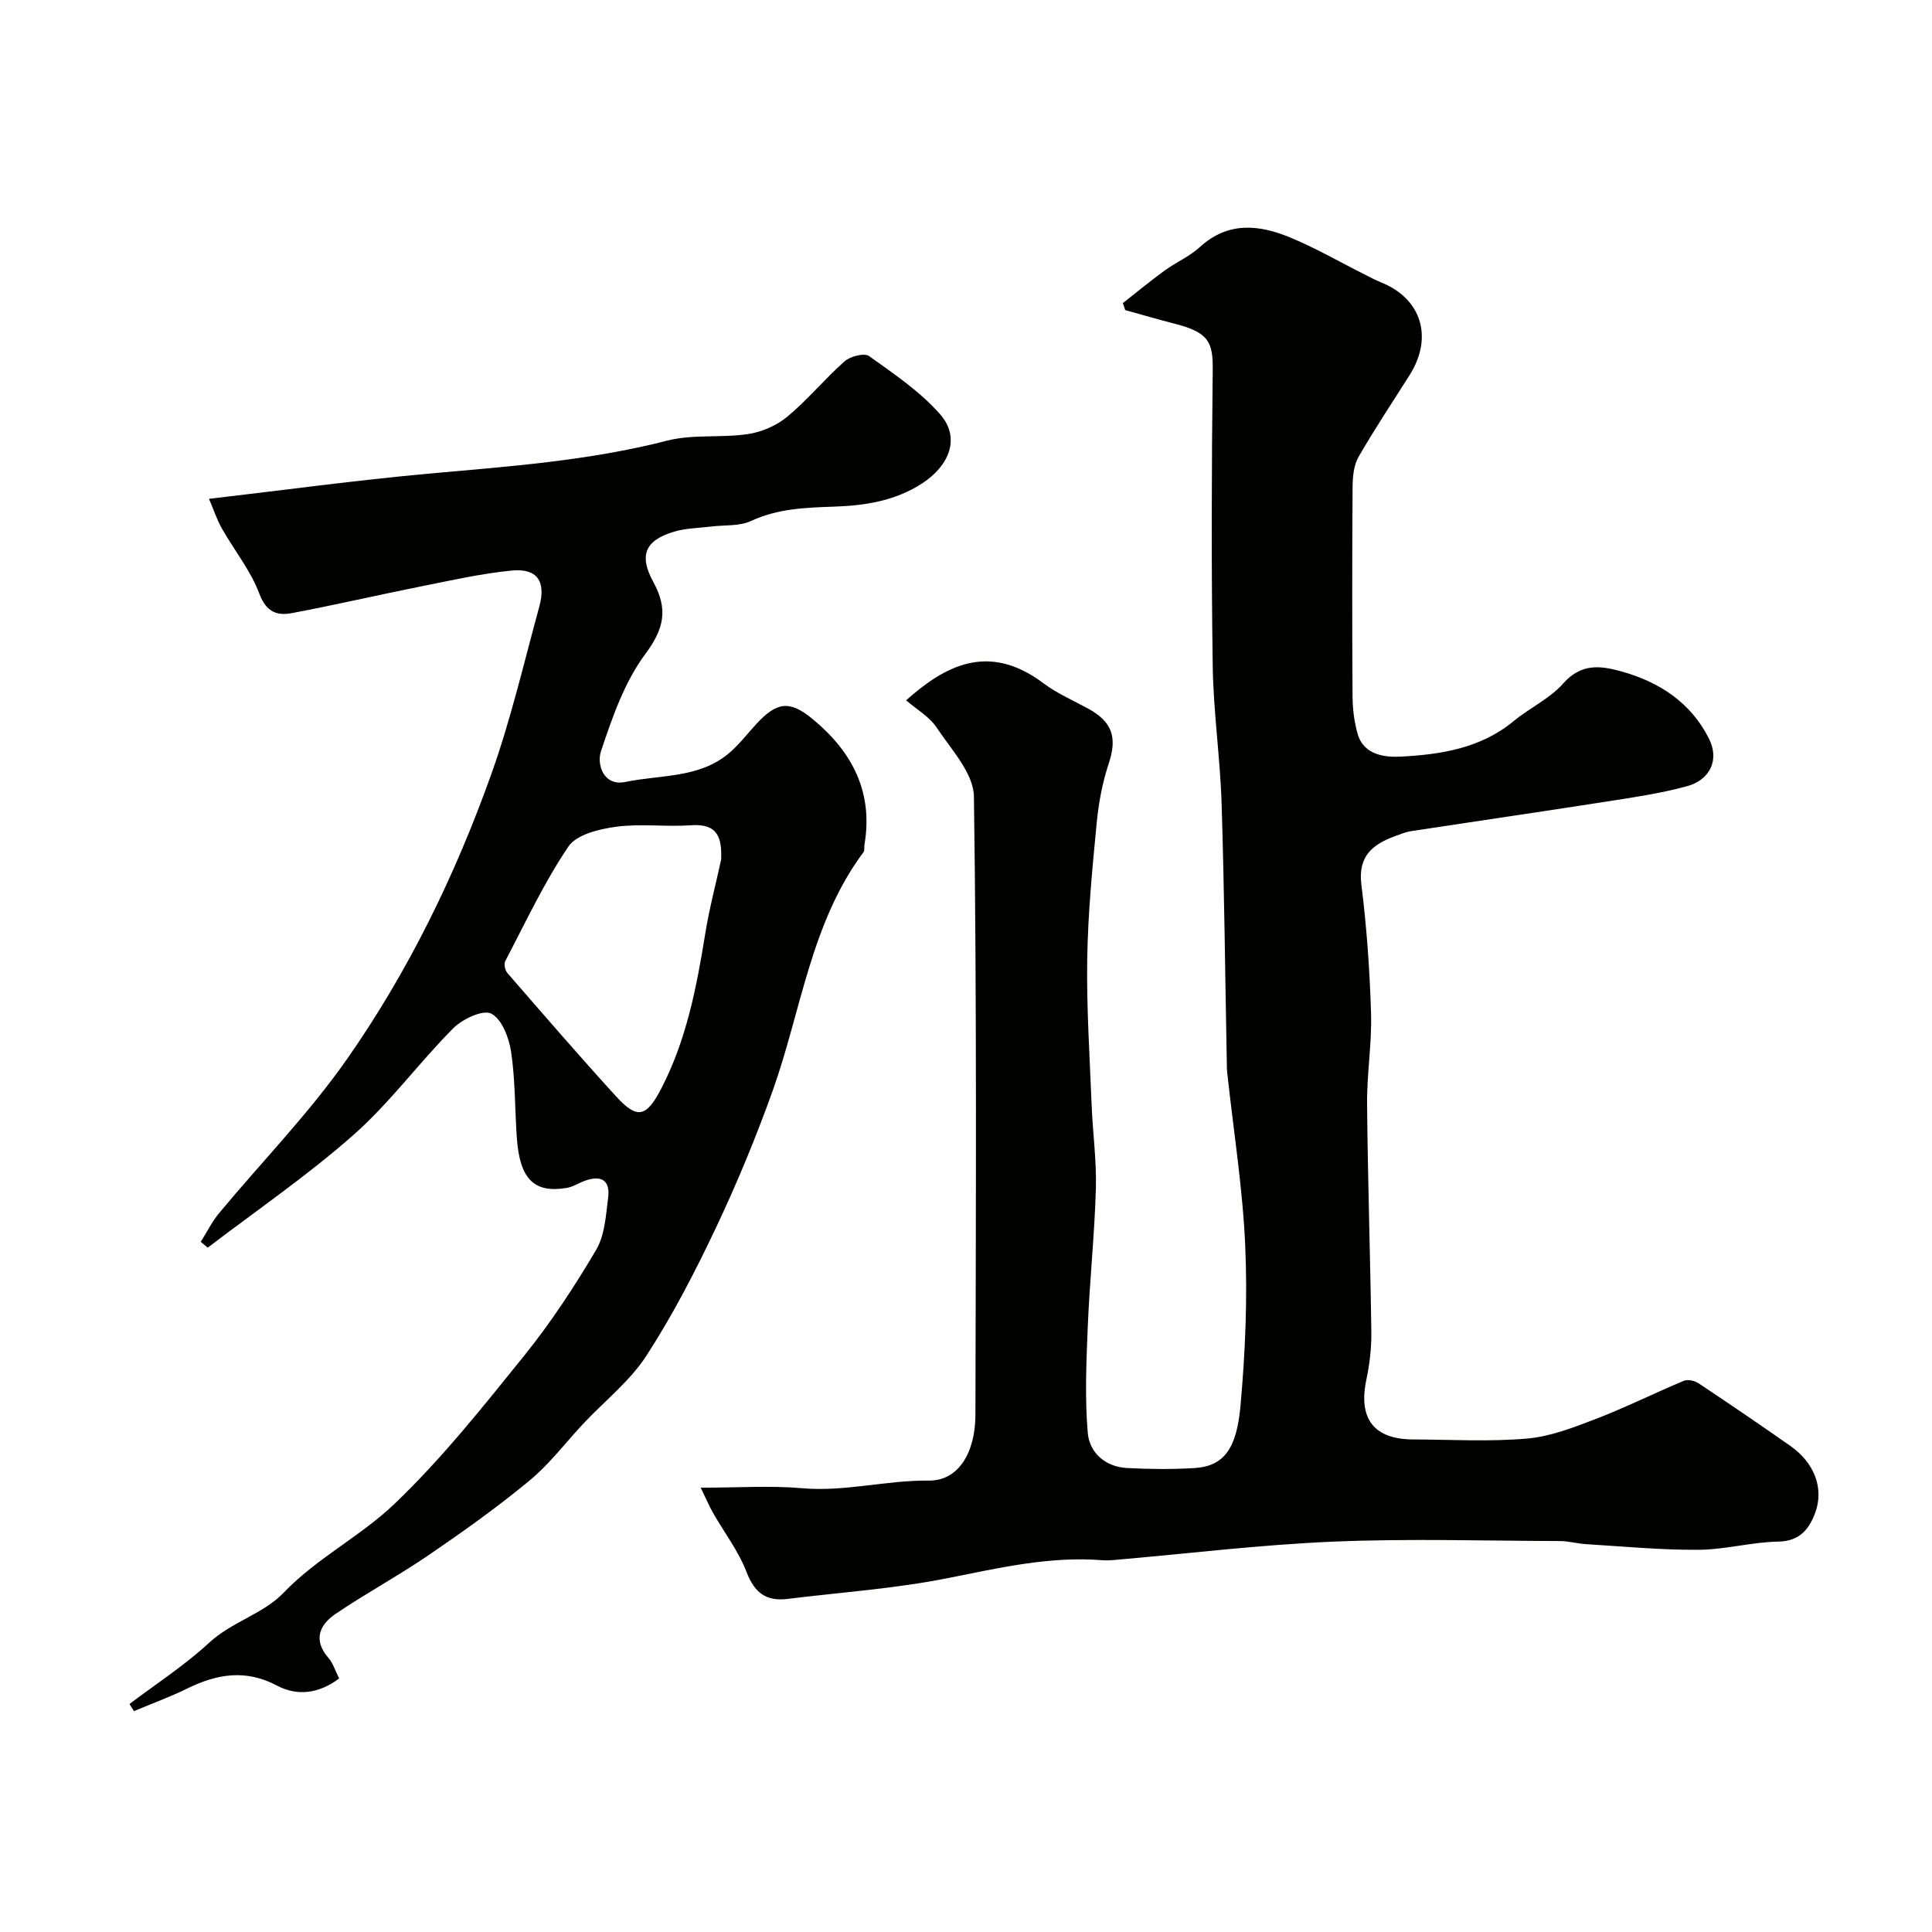
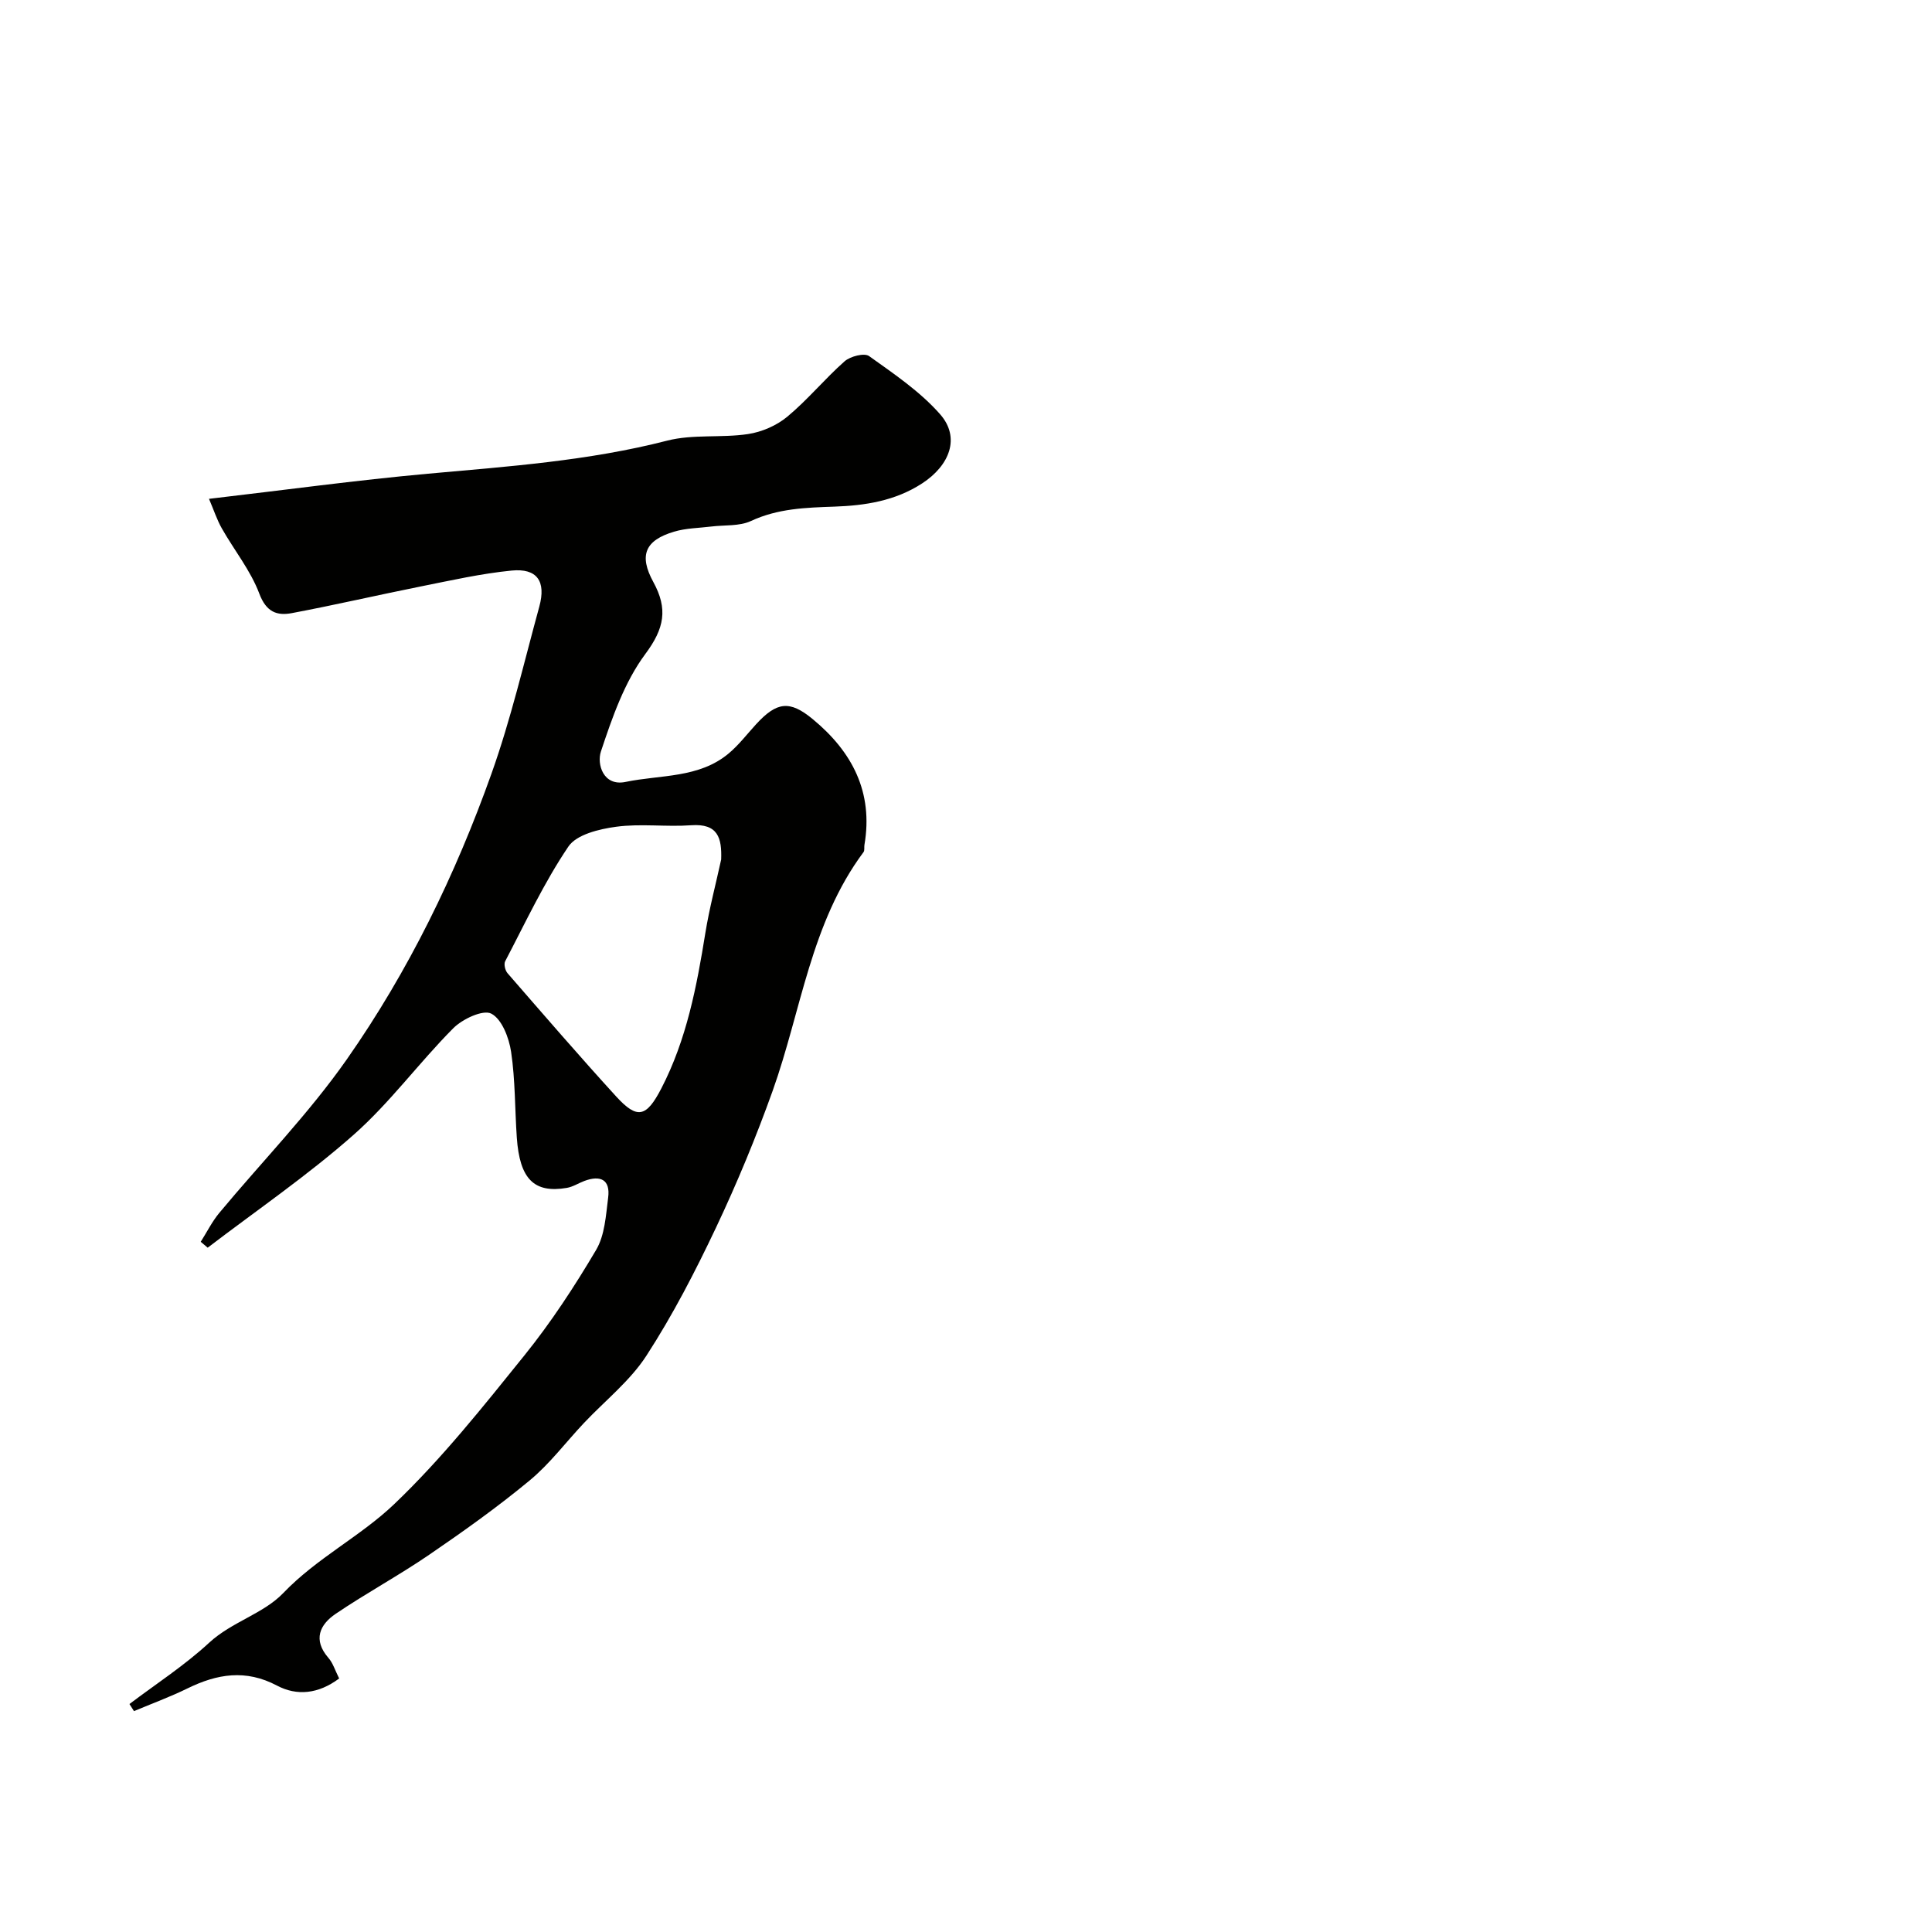
<svg xmlns="http://www.w3.org/2000/svg" enable-background="new 0 0 400 400" viewBox="0 0 400 400">
  <g fill="#010100">
-     <path d="m145.07 308.01c7.67 0 14.38-.47 20.99.11 8.86.78 17.42-1.68 26.25-1.58 6.13.07 9.63-5.81 9.64-13.63.09-42.67.3-85.34-.31-127.99-.07-4.82-4.7-9.75-7.72-14.29-1.5-2.26-4.15-3.76-6.32-5.64 7.89-7 16.92-12.16 28.39-3.56 2.85 2.14 6.22 3.59 9.37 5.32 5 2.75 5.95 6.03 4.2 11.3-1.31 3.95-2.1 8.16-2.5 12.32-.9 9.35-1.81 18.72-1.96 28.1-.16 10.09.51 20.2.91 30.3.23 5.77 1.04 11.55.88 17.3-.27 9.55-1.29 19.08-1.68 28.63-.3 7.32-.62 14.69 0 21.96.35 4.11 3.64 7.05 8.15 7.28 4.65.24 9.35.29 13.99 0 6.21-.39 8.69-4.25 9.47-12.79 1-11.04 1.48-22.21.99-33.28-.53-11.93-2.43-23.81-3.72-35.71-.09-.83-.09-1.66-.1-2.49-.34-17.77-.51-35.54-1.07-53.3-.3-9.54-1.71-19.05-1.84-28.58-.3-20.38-.23-40.77 0-61.15.06-5.74-.73-7.82-7.95-9.64-3.41-.86-6.78-1.87-10.17-2.8-.16-.48-.32-.97-.48-1.45 2.87-2.25 5.68-4.58 8.62-6.72 2.37-1.72 5.18-2.92 7.32-4.88 5.83-5.33 12.25-4.65 18.68-1.99 5.26 2.17 10.22 5.05 15.32 7.61 1.17.59 2.32 1.21 3.53 1.7 8.37 3.36 10.84 11.38 5.88 19.21-3.55 5.62-7.25 11.16-10.56 16.92-.99 1.73-1.21 4.08-1.23 6.15-.1 14.5-.1 29-.01 43.5.02 2.59.36 5.26 1.07 7.74 1.28 4.42 5.8 4.82 8.9 4.66 8.28-.43 16.55-1.71 23.37-7.34 3.31-2.74 7.47-4.64 10.26-7.79 3.68-4.15 7.54-3.77 12.03-2.52 7.95 2.21 14.42 6.48 18.16 13.92 2.22 4.42.24 8.58-4.65 9.89-5.48 1.48-11.16 2.3-16.78 3.18-13.39 2.09-26.81 4.04-40.21 6.08-1.11.17-2.19.62-3.26 1.01-4.71 1.71-7.81 4.14-7.06 10.11 1.11 8.81 1.73 17.71 2 26.59.19 6.25-.88 12.53-.82 18.8.14 15.77.67 31.54.88 47.31.04 3.25-.36 6.57-1.03 9.76-1.7 8.05 1.53 12.34 9.66 12.37 7.87.03 15.78.5 23.59-.18 4.86-.42 9.68-2.3 14.3-4.08 6.16-2.37 12.09-5.34 18.19-7.88.81-.34 2.23-.02 3.03.51 6.38 4.24 12.72 8.56 19 12.96 5 3.5 7.06 8.84 5.12 13.96-1.25 3.3-3.19 5.78-7.58 5.86-5.54.1-11.06 1.67-16.59 1.7-7.74.05-15.5-.7-23.24-1.17-1.79-.11-3.57-.63-5.36-.64-15.67-.05-31.35-.54-46.99.12-15.1.64-30.15 2.48-45.22 3.79-.83.07-1.67.12-2.5.06-10.97-.88-21.48 1.6-32.15 3.72-10.89 2.17-22.07 2.92-33.12 4.29-4.41.54-6.82-1.27-8.47-5.58-1.66-4.33-4.61-8.16-6.94-12.24-.86-1.55-1.54-3.16-2.55-5.21z" />
    <path d="m70.22 347.51c-4.32 3.23-8.76 3.65-12.88 1.47-6.47-3.42-12.4-2.42-18.53.59-3.59 1.76-7.37 3.14-11.07 4.7-.31-.49-.62-.98-.94-1.47 5.54-4.19 11.43-8 16.5-12.69 4.68-4.33 11.23-5.99 15.35-10.29 6.94-7.25 15.95-11.71 22.96-18.4 9.84-9.39 18.41-20.19 26.98-30.82 5.5-6.83 10.36-14.25 14.83-21.82 1.8-3.04 2.02-7.13 2.49-10.81.49-3.77-1.61-4.71-4.94-3.46-1.22.46-2.37 1.22-3.62 1.43-6.79 1.15-9.75-1.83-10.35-10.4-.41-5.92-.31-11.91-1.18-17.76-.43-2.9-1.91-6.79-4.11-7.92-1.71-.88-5.96 1.11-7.87 3.03-7.1 7.14-13.12 15.43-20.63 22.06-9.52 8.41-20.09 15.64-30.21 23.37-.48-.41-.96-.81-1.44-1.22 1.27-2 2.34-4.17 3.84-5.98 8.82-10.61 18.55-20.57 26.43-31.83 12.73-18.19 22.47-38.18 29.92-59.1 4.02-11.28 6.74-23.04 9.91-34.61 1.43-5.24-.46-7.97-5.74-7.45-6.29.62-12.51 2.03-18.72 3.27-8.94 1.79-17.82 3.85-26.77 5.54-3.1.59-5.31-.23-6.74-4.03-1.81-4.81-5.21-9-7.78-13.54-.99-1.75-1.62-3.71-2.64-6.09 15.69-1.83 30.46-3.85 45.3-5.2 16.64-1.5 33.26-2.66 49.56-6.85 5.33-1.37 11.2-.53 16.73-1.36 2.87-.43 5.95-1.77 8.17-3.62 4.21-3.5 7.73-7.82 11.84-11.45 1.17-1.03 4.08-1.78 5.06-1.08 5.17 3.7 10.59 7.35 14.73 12.07 4.21 4.81 1.97 10.57-3.74 14.29-5.59 3.64-11.84 4.59-18.14 4.81-5.97.21-11.72.38-17.31 2.98-2.39 1.11-5.44.8-8.19 1.14-2.59.32-5.27.33-7.73 1.07-5.97 1.78-7.33 4.86-4.28 10.43 3.04 5.56 2.29 9.59-1.66 14.89-4.33 5.83-6.87 13.18-9.2 20.2-.86 2.58.47 7.25 5.1 6.29 7.23-1.51 15.19-.73 21.36-5.9 2.1-1.76 3.8-4 5.66-6.03 4.3-4.69 6.96-5.02 11.74-1.07 8.18 6.75 12.57 15.14 10.7 26.05-.08.49.07 1.12-.18 1.47-10.96 14.71-12.89 32.84-18.83 49.46-3.44 9.61-7.36 19.08-11.72 28.3-4.3 9.08-8.94 18.08-14.4 26.5-3.4 5.25-8.6 9.34-12.96 13.97-3.74 3.97-7.06 8.43-11.23 11.88-6.64 5.5-13.7 10.53-20.83 15.4-6.29 4.3-13.03 7.94-19.33 12.21-3.29 2.23-4.74 5.36-1.52 9.09.95 1.06 1.38 2.56 2.25 4.29zm79.09-169.56c.16-4.45-.65-7.49-6.22-7.09-5.16.37-10.42-.38-15.52.31-3.5.47-8.2 1.6-9.89 4.1-5.04 7.46-8.89 15.73-13.09 23.75-.31.59-.01 1.89.48 2.46 7.44 8.56 14.85 17.15 22.49 25.52 4.39 4.81 6.27 4.31 9.36-1.65 5.24-10.12 7.33-21.1 9.12-32.21.83-5.11 2.17-10.13 3.27-15.19z" />
  </g>
</svg>